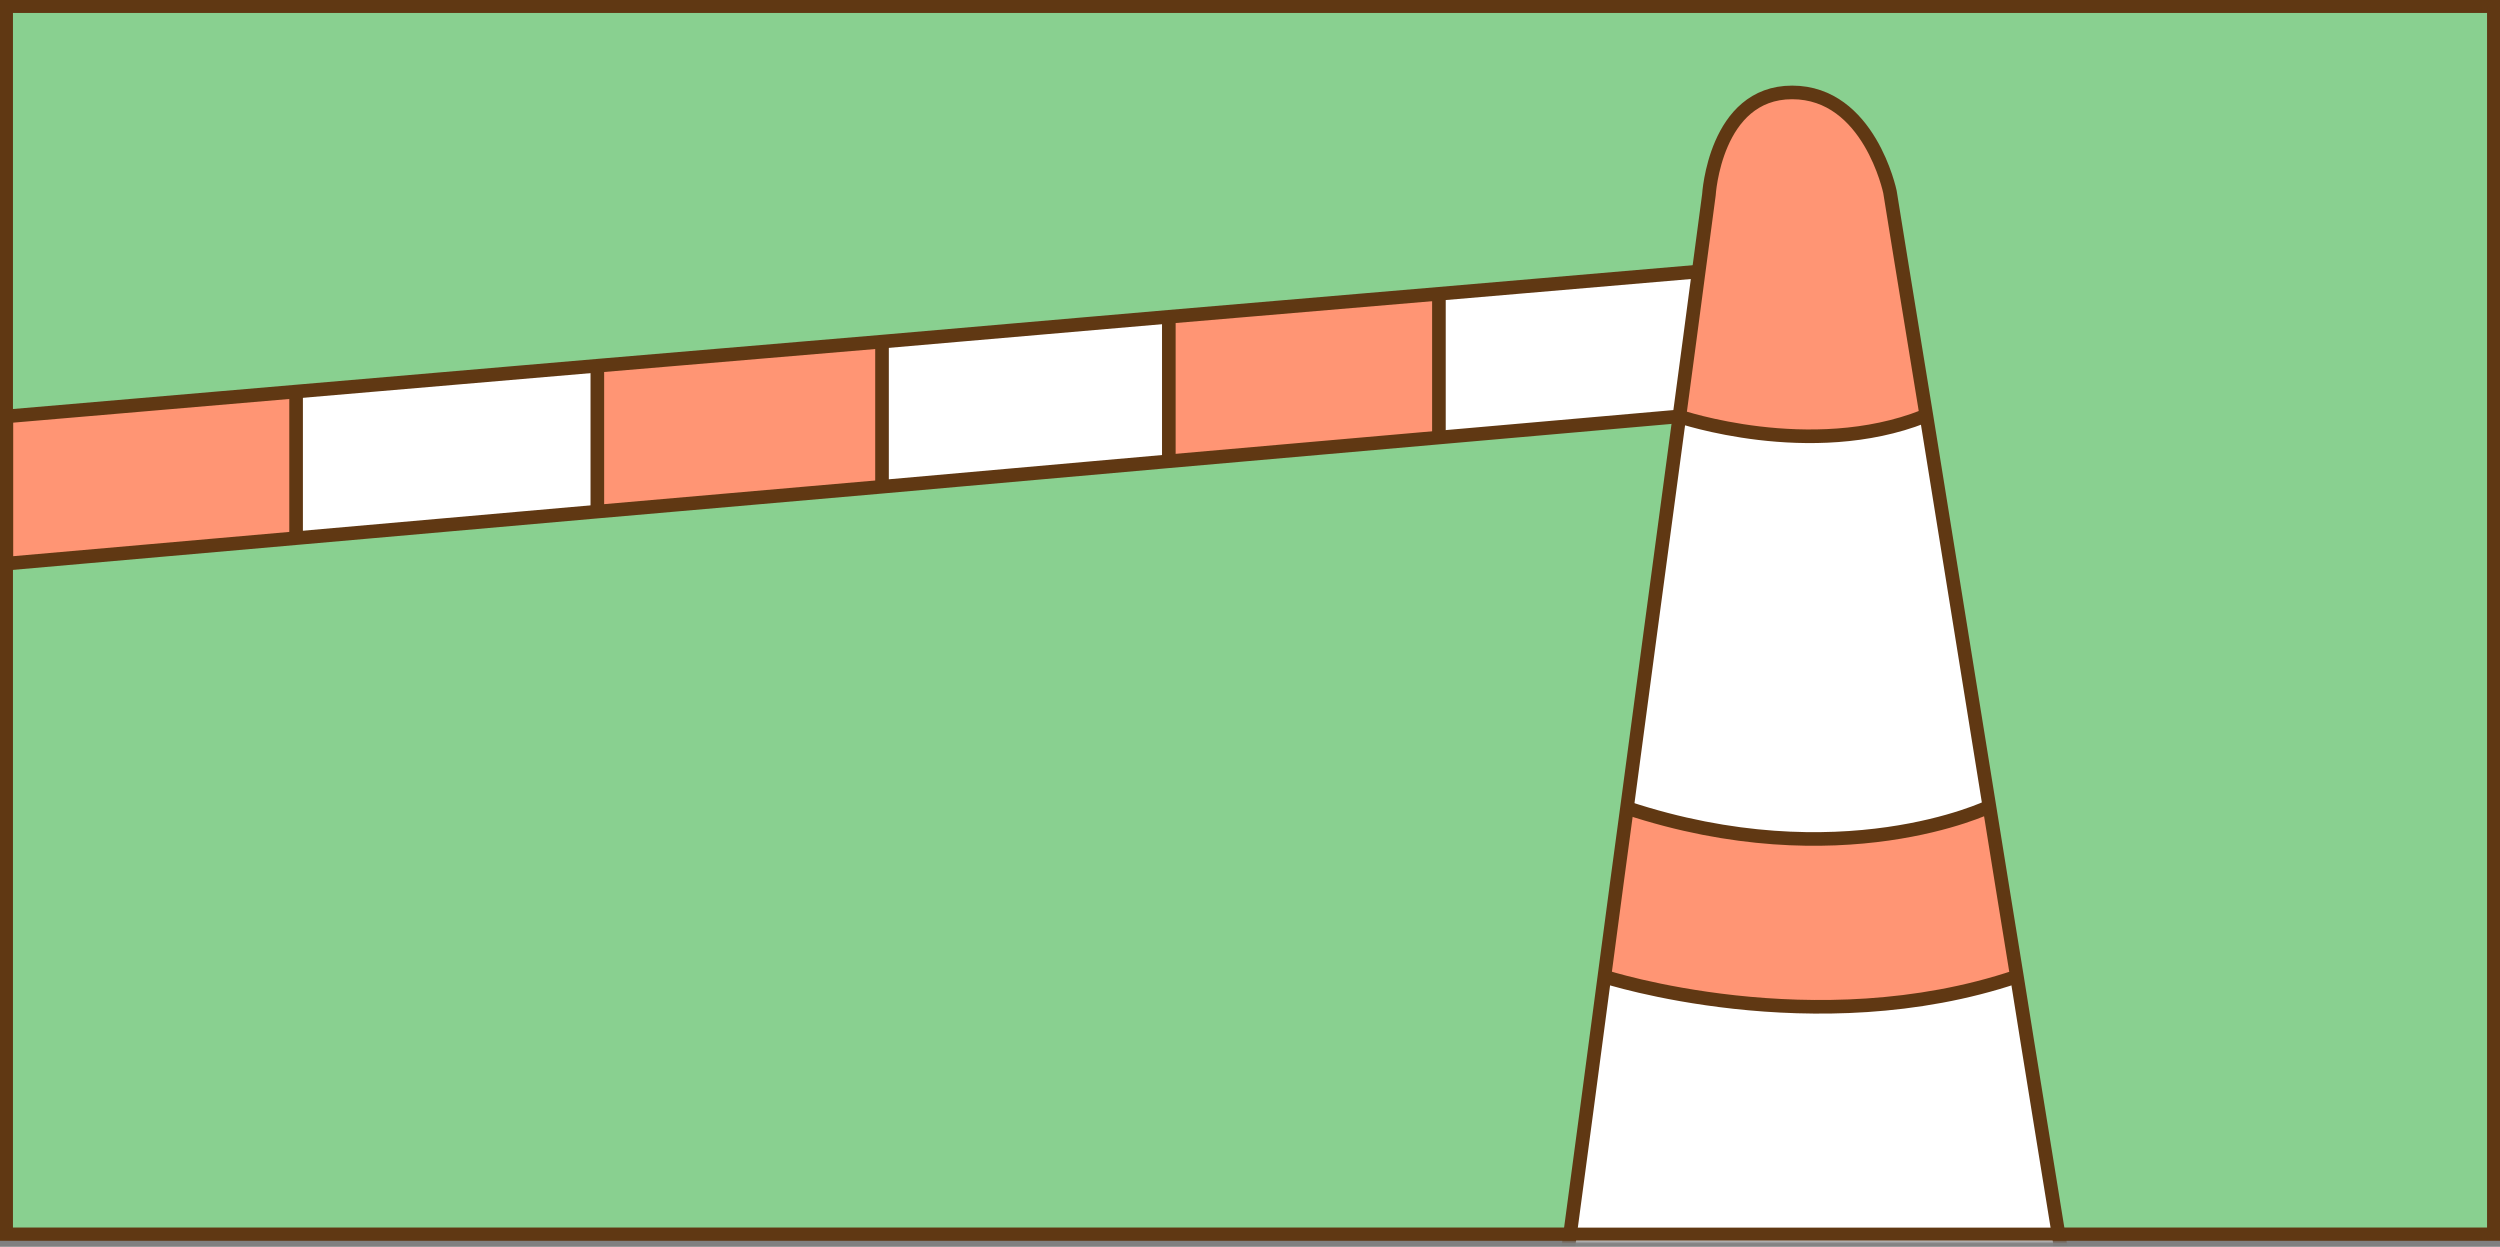
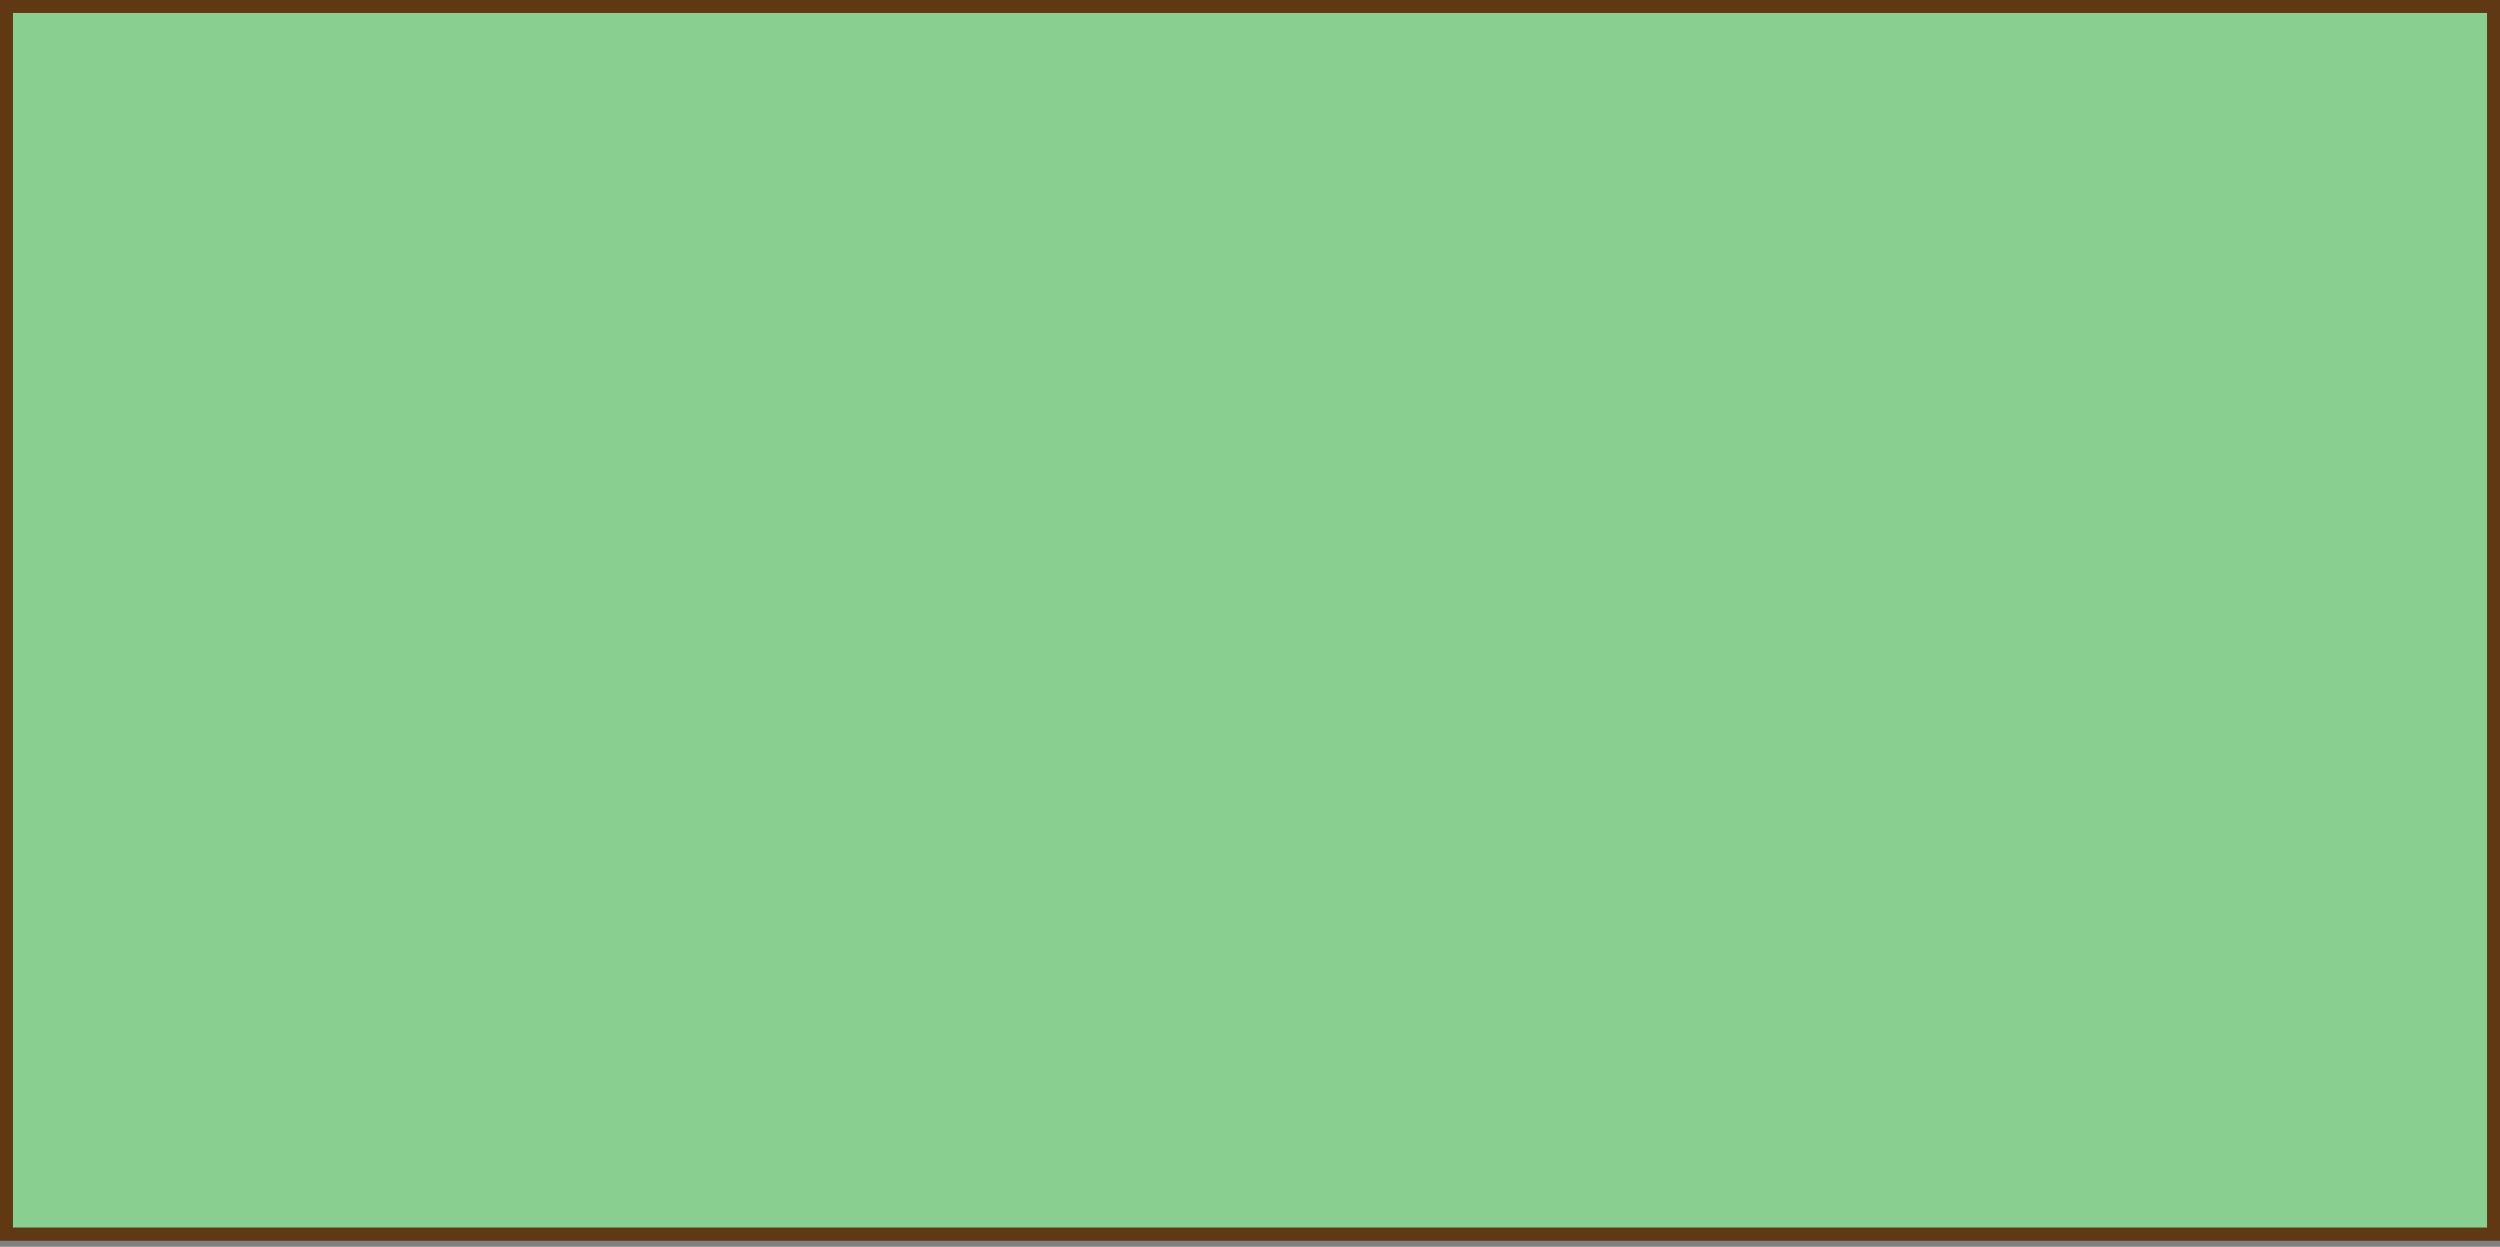
<svg xmlns="http://www.w3.org/2000/svg" width="391" height="195" viewBox="0 0 391 195" fill="none">
  <rect x="0" y="0" width="391" height="195" fill="#808080" stroke="none" />
  <path d="M390 1H1V193.037H390V1Z" fill="#89D090" stroke="#603813" stroke-width="2" stroke-miterlimit="10" />
  <mask id="mask0_667_64421" style="mask-type:alpha" maskUnits="userSpaceOnUse" x="0" y="-1" width="391" height="196">
-     <path d="M390 1H1V193.036H390V1Z" fill="#BEFFFD" stroke="#534741" stroke-width="2" stroke-miterlimit="10" />
-   </mask>
+     </mask>
  <g mask="url(#mask0_667_64421)">
    <path d="M301.251 65.068C304.785 86.945 309.032 113.388 311.103 126.173C311.103 126.173 287.884 137.403 254.447 126.348C256.153 113.563 259.686 87.003 262.645 65.126C262.645 65.126 283.167 72.121 300.903 65.126L301.269 65.068H301.251Z" fill="white" />
    <path d="M311.088 126.174C312.184 133.052 313.681 142.203 315.387 152.734C283.761 163.381 250.898 152.734 250.898 152.734C252.291 142.261 253.492 133.168 254.432 126.349C287.868 137.404 311.088 126.174 311.088 126.174Z" fill="#FF9574" />
-     <path d="M315.4 152.733C317.471 165.809 319.96 180.905 322.449 196.371C282.799 213.1 245.115 196.371 245.115 196.371C247.187 180.983 249.206 165.77 250.929 152.733C250.929 152.733 283.791 163.38 315.417 152.733H315.4Z" fill="white" />
    <path d="M262.625 65.126C263.774 56.5 264.853 48.573 265.636 42.511C266.628 35.166 267.238 30.484 267.238 30.484C267.238 30.484 268.177 14.455 280.257 14.455C292.337 14.455 295.557 30.018 295.557 30.018C295.557 30.018 298.098 45.814 301.266 65.088L300.9 65.146C283.164 72.14 262.642 65.146 262.642 65.146L262.625 65.126Z" fill="#FF9574" />
    <path d="M225.047 45.97L265.637 42.492C264.854 48.573 263.775 56.501 262.626 65.108L225.047 68.411V45.95V45.97Z" fill="white" />
    <path d="M225.049 45.969V68.43L182.805 72.121V49.564L225.049 45.969Z" fill="#FF9574" />
-     <path d="M182.802 49.563V72.121L137.947 76.123V76.065V53.449L182.802 49.563Z" fill="white" />
-     <path d="M137.948 76.065V76.123L93.424 80.009V57.199L137.948 53.45V76.065Z" fill="#FF9574" />
    <path d="M93.426 57.2V80.01L46.309 84.168V61.261L93.426 57.2Z" fill="white" />
    <path d="M46.307 61.259V84.166L1 88.149V65.126L46.307 61.259Z" fill="#FF9574" />
-     <path d="M322.447 196.371C330.123 243.759 338.199 293.751 338.199 293.751C338.199 293.751 290.821 313.938 232.094 293.751C232.094 293.751 238.778 243.759 245.113 196.371C247.185 180.983 249.204 165.77 250.927 152.733C252.319 142.261 253.52 133.168 254.46 126.348C256.166 113.564 259.699 87.004 262.658 65.126C263.807 56.5 264.886 48.573 265.67 42.511C266.662 35.166 267.271 30.484 267.271 30.484C267.271 30.484 268.211 14.455 280.29 14.455C292.37 14.455 295.59 30.018 295.59 30.018C295.59 30.018 298.131 45.814 301.299 65.088C304.833 86.965 309.08 113.408 311.151 126.193C312.247 133.071 313.744 142.222 315.45 152.753C317.521 165.828 320.01 180.925 322.499 196.391L322.447 196.371Z" stroke="#603813" stroke-width="2.13" stroke-miterlimit="10" />
    <path d="M300.884 65.126C283.148 72.12 262.626 65.126 262.626 65.126L225.047 68.429L182.803 72.14L137.966 76.123L93.442 80.009L46.325 84.166L1 88.15V65.126L46.307 61.24L93.425 57.199L137.949 53.429L182.786 49.544L225.03 45.949L265.62 42.471" stroke="#603813" stroke-width="2.13" stroke-miterlimit="10" />
    <path d="M311.082 126.174C311.082 126.174 287.862 137.404 254.426 126.349" stroke="#603813" stroke-width="2.13" stroke-miterlimit="10" />
    <path d="M250.912 152.733C250.912 152.733 283.774 163.38 315.401 152.733" stroke="#603813" stroke-width="2.13" stroke-miterlimit="10" />
    <path d="M46.309 61.259V84.166" stroke="#603813" stroke-width="2.13" stroke-miterlimit="10" />
    <path d="M93.424 57.2V80.01" stroke="#603813" stroke-width="2.13" stroke-miterlimit="10" />
    <path d="M137.947 53.45V76.065" stroke="#603813" stroke-width="2.13" stroke-miterlimit="10" />
    <path d="M182.805 49.563V72.121" stroke="#603813" stroke-width="2.13" stroke-miterlimit="10" />
    <path d="M225.047 45.969V68.43" stroke="#603813" stroke-width="2.13" stroke-miterlimit="10" />
  </g>
  <path d="M390 1H1V193H390V1Z" stroke="#603813" stroke-width="2" stroke-miterlimit="10" />
</svg>